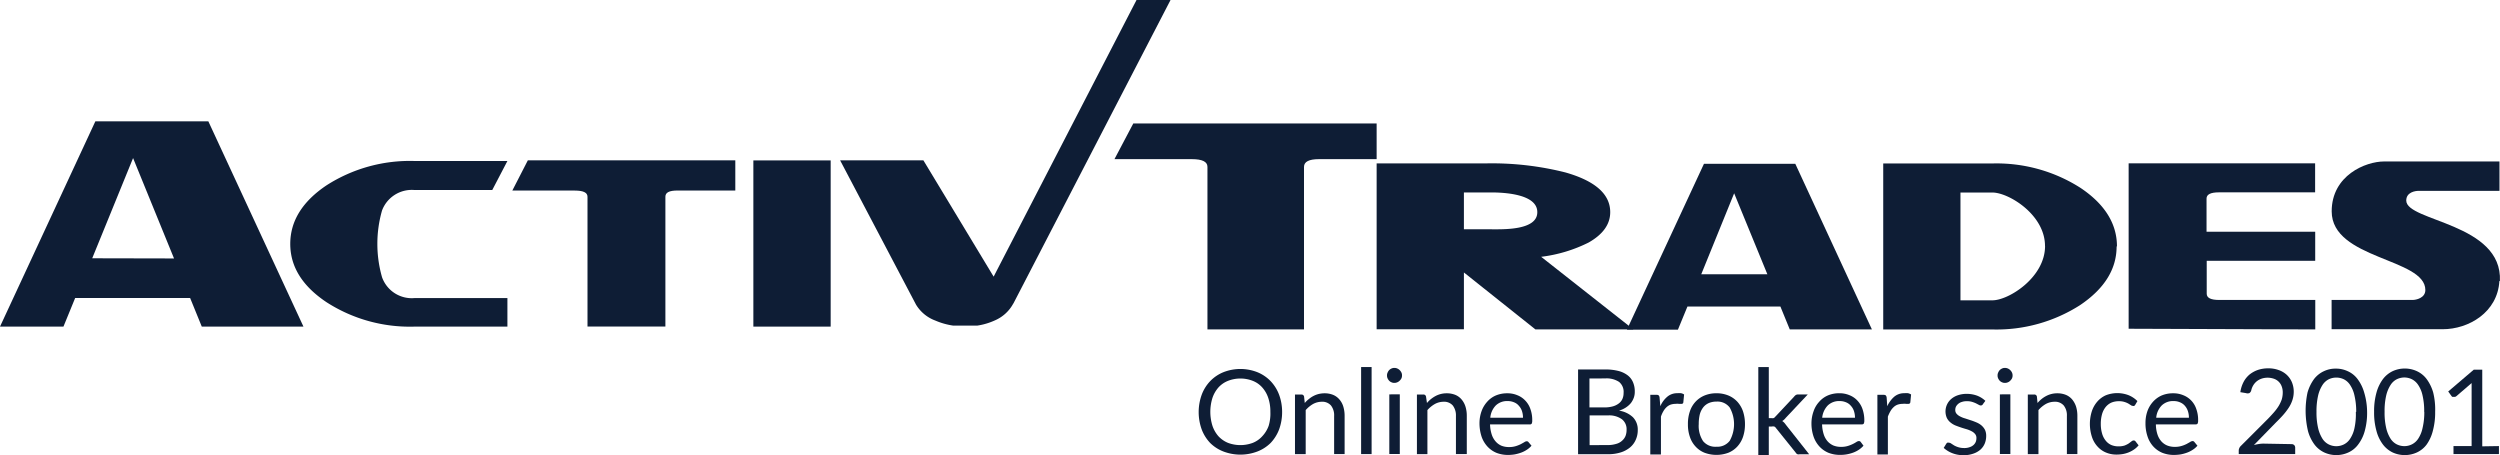
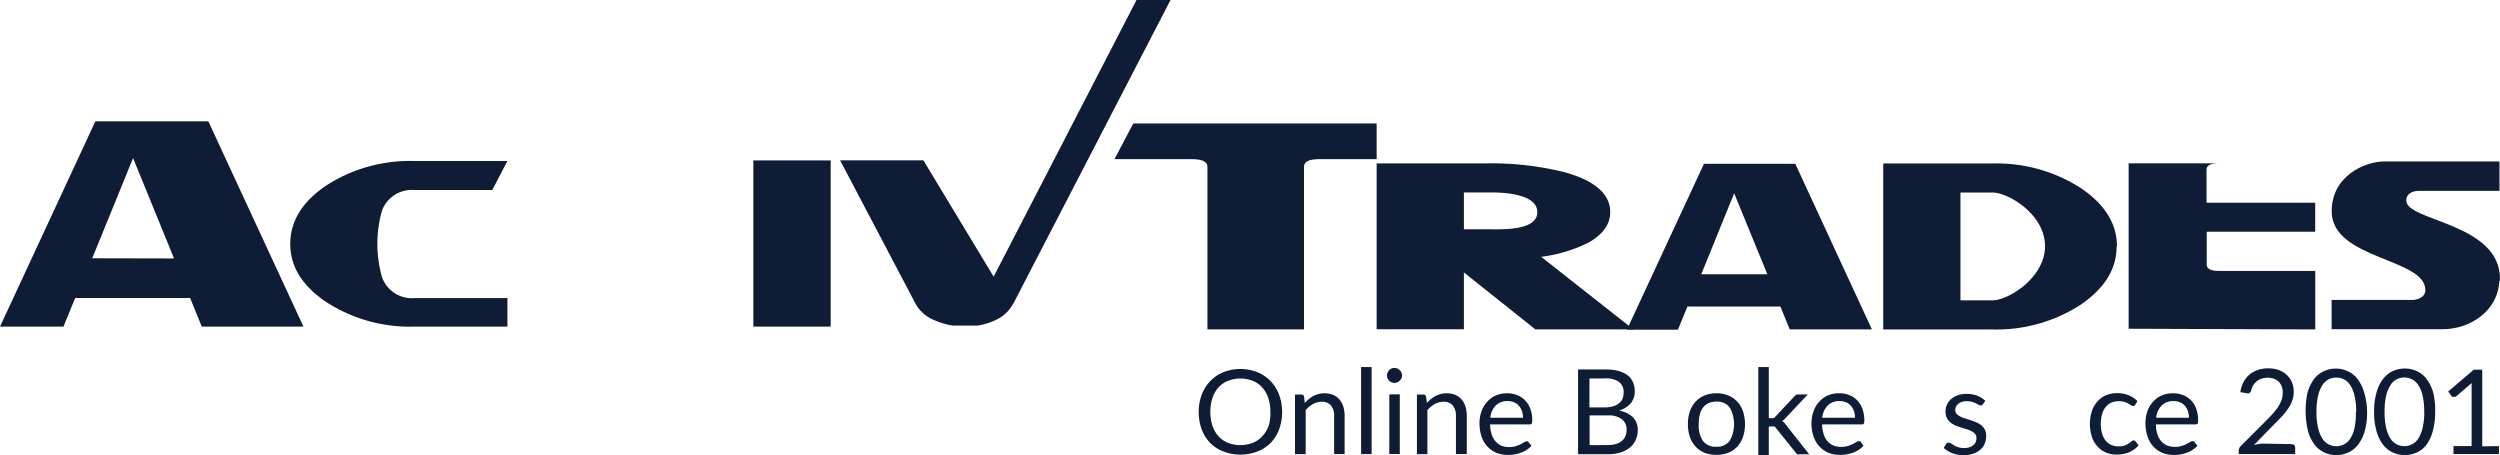
<svg xmlns="http://www.w3.org/2000/svg" viewBox="0 0 1430.35 260.38">
  <defs>
    <style>.cls-1{fill:#0e1d35;}</style>
  </defs>
  <g id="Layer_2" data-name="Layer 2">
    <g id="Layer_1-2" data-name="Layer 1">
      <g id="Layer_2-2" data-name="Layer 2">
        <g id="Layer_1-2-2" data-name="Layer 1-2">
          <path class="cls-1" d="M787.63,91.05H754.69c-5.74,0-8.62,1.46-8.62,4.43v93H690.83v-93c0-3-3-4.43-9-4.43h-44.2L648.4,70.64H787.63Z" />
          <path class="cls-1" d="M934.55,188.48H878.48l-40.92-32.59v32.49H787.63V93.49H850a171.74,171.74,0,0,1,45.6,5.16c17.1,4.87,25.67,12.42,25.67,22.75,0,6.92-4.14,12.67-12.32,17.34a83.1,83.1,0,0,1-27.19,8.19Zm-55-67.13c0-10.57-19.78-11.25-26.5-11.25H837.56v21.09h15.49c6.72,0,26.5.73,26.5-9.74" />
          <path class="cls-1" d="M1071,188.48h-47l-5.36-13.1H965.45L960,188.63H930.81l44.09-94.9h52.27Zm-59.82-31.57-19-46.33-18.82,46.33Z" />
          <path class="cls-1" d="M1211,141q0,19.49-20.9,33.57a88.73,88.73,0,0,1-50.18,13.93h-62.45V93.53h62.45a89.12,89.12,0,0,1,50.38,13.94c13.93,9.3,20.9,20.51,20.9,33.51m-41.17-.24c0-18-20.9-30.59-30.06-30.59h-18.31v61.67H1140c9.16,0,30.06-13,30.06-31.08" />
-           <path class="cls-1" d="M1324.66,188.48l-106.78-.39V93.44h106.69v16.61h-55c-4.87,0-7.12,1.22-7.12,3.55v19h62.17v16.61h-62.07v18.86c0,2.38,2.39,3.55,7.11,3.55h55Z" />
+           <path class="cls-1" d="M1324.66,188.48l-106.78-.39V93.44h106.69h-55c-4.87,0-7.12,1.22-7.12,3.55v19h62.17v16.61h-62.07v18.86c0,2.38,2.39,3.55,7.11,3.55h55Z" />
          <path class="cls-1" d="M1430,160.74c-1,18-17.64,27.62-32.4,27.62H1334V171.62h46.29c2.09,0,7.35-1.12,7.35-5.69,0-18.27-53.59-17.49-53.59-45,0-20.65,19.49-28.55,30-28.55h66v16.81h-46.18c-2.09,0-7.16.78-7.16,5.55,0,12,55.15,12.82,53.59,46.09" />
          <path class="cls-1" d="M579.71,173.82,669.71,0H650.25L568.5,158.28,528.31,91.74H480.67l43.41,82.53a21.67,21.67,0,0,0,11,9.11,40.36,40.36,0,0,0,10.33,2.92h13.69a37.75,37.75,0,0,0,10.13-3,21.65,21.65,0,0,0,10.57-9.75" />
          <rect class="cls-1" x="431.03" y="91.78" width="44.23" height="95.09" />
-           <path class="cls-1" d="M420.7,109h-33c-4.87,0-7,1.16-7,3.55v74.29H336.13V112.58c0-2.39-2.38-3.55-7.26-3.55H293.12L302,91.73H420.7Z" />
          <path class="cls-1" d="M290.31,186.87H237.05a88,88,0,0,1-50.18-13.93q-20.85-13.89-20.8-33.47T186.87,106a88.28,88.28,0,0,1,50.18-13.89h53.26l-8.67,16.61H237.19a18.18,18.18,0,0,0-18.61,11.7,69.43,69.43,0,0,0,0,38.19,18.06,18.06,0,0,0,18.61,11.93h53.12Z" />
          <path class="cls-1" d="M173.62,186.87H115.45l-6.67-16.37H43l-6.7,16.37H0L54.56,69.42H119.2Zm-74.05-39L76.14,90.44,52.76,147.77Z" />
          <path class="cls-1" d="M733.55,235.64a28.88,28.88,0,0,1-1.7,10,23.24,23.24,0,0,1-4.88,7.8,22,22,0,0,1-7.55,4.87,27.25,27.25,0,0,1-19.48,0,22,22,0,0,1-7.55-4.87,23.06,23.06,0,0,1-4.87-7.8,29.31,29.31,0,0,1,0-19.73,22.82,22.82,0,0,1,4.87-7.84,22,22,0,0,1,7.55-5.11,26.53,26.53,0,0,1,19.48,0,22,22,0,0,1,7.55,5.11,23,23,0,0,1,4.88,7.84A28.32,28.32,0,0,1,733.55,235.64Zm-6.72,0a24.4,24.4,0,0,0-1.22-8,17.1,17.1,0,0,0-3.46-6,14.15,14.15,0,0,0-5.41-3.75,19.44,19.44,0,0,0-14.12,0,14.71,14.71,0,0,0-5.46,3.75,17.5,17.5,0,0,0-3.46,6,26.79,26.79,0,0,0,0,16,17.5,17.5,0,0,0,3.46,6,15.46,15.46,0,0,0,5.46,3.75,20.3,20.3,0,0,0,14.12,0,14.45,14.45,0,0,0,5.41-3.75,17.33,17.33,0,0,0,3.7-6A24.31,24.31,0,0,0,726.83,235.64Z" />
          <path class="cls-1" d="M746.51,230.57a14.8,14.8,0,0,1,2.39-2.29,14,14,0,0,1,5.6-2.87,15.05,15.05,0,0,1,3.41-.39,12.89,12.89,0,0,1,4.87.92,9.47,9.47,0,0,1,3.61,2.68,11,11,0,0,1,2.19,4.09,18.3,18.3,0,0,1,.73,5.31V259.8h-6V238a9.09,9.09,0,0,0-1.8-6,6.58,6.58,0,0,0-5.36-2.14,10.51,10.51,0,0,0-4.87,1.27,16.61,16.61,0,0,0-4.24,3.5v25.19h-6.13v-34.1h3.65a1.46,1.46,0,0,1,1.56,1.22Z" />
          <path class="cls-1" d="M784.75,210V259.8h-6V210Z" />
          <path class="cls-1" d="M802.14,214.84a3.76,3.76,0,0,1-.34,1.65,5.17,5.17,0,0,1-1,1.32,4.33,4.33,0,0,1-3,1.26,3.54,3.54,0,0,1-1.66-.34,3.73,3.73,0,0,1-1.36-.92,4.91,4.91,0,0,1-.88-1.32,3.9,3.9,0,0,1-.34-1.65,3.66,3.66,0,0,1,.34-1.66,4.78,4.78,0,0,1,.88-1.41,4.39,4.39,0,0,1,1.36-.93,3.66,3.66,0,0,1,1.66-.34,3.9,3.9,0,0,1,1.65.34,4.55,4.55,0,0,1,1.37.93,5,5,0,0,1,1,1.41A3.52,3.52,0,0,1,802.14,214.84Zm-1.26,10.76v34.14h-6v-34.1Z" />
          <path class="cls-1" d="M816.42,230.57a16.81,16.81,0,0,1,2.33-2.29,18.14,18.14,0,0,1,2.68-1.75,13.52,13.52,0,0,1,6.39-1.51,12.89,12.89,0,0,1,4.87.92,9.43,9.43,0,0,1,3.6,2.68,11.73,11.73,0,0,1,2.19,4.09,17.65,17.65,0,0,1,.73,5.31V259.8H833V238a9.34,9.34,0,0,0-1.8-6,6.58,6.58,0,0,0-5.36-2.14,10.51,10.51,0,0,0-4.87,1.27,16.81,16.81,0,0,0-4.29,3.5v25.19h-6v-34.1h3.6a1.46,1.46,0,0,1,1.61,1.22Z" />
          <path class="cls-1" d="M876.24,255a12.41,12.41,0,0,1-2.68,2.33,16,16,0,0,1-3.31,1.66,23.91,23.91,0,0,1-3.71,1,23.51,23.51,0,0,1-3.75.3,17.91,17.91,0,0,1-6.52-1.17,14.65,14.65,0,0,1-5.17-3.56,16.08,16.08,0,0,1-3.41-5.7,24.57,24.57,0,0,1-1.22-7.84,20.52,20.52,0,0,1,1.17-6.72,16,16,0,0,1,3.17-5.36,13.87,13.87,0,0,1,4.87-3.61,16.47,16.47,0,0,1,6.72-1.31,14.2,14.2,0,0,1,5.65,1.07,12.43,12.43,0,0,1,4.53,3,13,13,0,0,1,3,4.87,18.38,18.38,0,0,1,1.07,6.53,4.11,4.11,0,0,1-.3,1.9,1.31,1.31,0,0,1-1.16.44H852.51a20.81,20.81,0,0,0,.93,5.65,11.18,11.18,0,0,0,2.19,4A9.42,9.42,0,0,0,859,255a11.56,11.56,0,0,0,4.39.78,12.79,12.79,0,0,0,3.89-.54,19.14,19.14,0,0,0,2.83-1.12l2-1.12a2.57,2.57,0,0,1,1.36-.53,1.26,1.26,0,0,1,1.12.58ZM871.37,239a12,12,0,0,0-.59-3.8,8.18,8.18,0,0,0-1.75-3,6.73,6.73,0,0,0-2.73-2,9.05,9.05,0,0,0-3.7-.73,9.26,9.26,0,0,0-6.82,2.53,11.43,11.43,0,0,0-3.12,7Z" />
          <path class="cls-1" d="M918.31,211.38a29.84,29.84,0,0,1,7.7.87,14.65,14.65,0,0,1,5.31,2.54,9.71,9.71,0,0,1,3,3.94,13.13,13.13,0,0,1,1,5.36,9.9,9.9,0,0,1-.54,3.41,11.52,11.52,0,0,1-1.65,3.07,12.87,12.87,0,0,1-2.83,2.53,15.15,15.15,0,0,1-4,1.85,14.67,14.67,0,0,1,8,3.8,10.1,10.1,0,0,1,2.73,7.31,13.34,13.34,0,0,1-1.17,5.6,11.67,11.67,0,0,1-3.32,4.39,15.59,15.59,0,0,1-5.36,2.82,23.48,23.48,0,0,1-7.21,1H902.88V211.38Zm-8.92,5.16V233.1H918a17.46,17.46,0,0,0,4.87-.63,10,10,0,0,0,3.42-1.73,6.43,6.43,0,0,0,2-2.59,8.4,8.4,0,0,0,.63-3.36,7.31,7.31,0,0,0-2.58-6.28,12.94,12.94,0,0,0-7.94-2Zm10.48,38.1a16.07,16.07,0,0,0,4.87-.69,7.84,7.84,0,0,0,3.31-1.8,7.18,7.18,0,0,0,2-2.78,9.93,9.93,0,0,0,.58-3.5,7.17,7.17,0,0,0-2.67-6,12.38,12.38,0,0,0-8-2.19H909.48v17Z" />
-           <path class="cls-1" d="M949.94,232.42a14.68,14.68,0,0,1,4-5.45,8.66,8.66,0,0,1,5.75-2,9.13,9.13,0,0,1,2.09,0,4.7,4.7,0,0,1,1.76.73l-.44,4.48a.93.93,0,0,1-1,.88h-1.44a8.79,8.79,0,0,0-2,0,9.35,9.35,0,0,0-2.92.48,7.11,7.11,0,0,0-2.24,1.42,9.74,9.74,0,0,0-1.8,2.29,16.13,16.13,0,0,0-1.41,3.11V260h-6.09v-34.1h3.46a1.94,1.94,0,0,1,1.36.34,2.13,2.13,0,0,1,.49,1.32Z" />
          <path class="cls-1" d="M982.05,225a17.62,17.62,0,0,1,6.77,1.26,14.52,14.52,0,0,1,5.16,3.56,15.83,15.83,0,0,1,3.27,5.55,23.25,23.25,0,0,1,1.12,7.31,22.35,22.35,0,0,1-1.12,7.26,15.59,15.59,0,0,1-3.27,5.55,14.19,14.19,0,0,1-5.16,3.56,19.47,19.47,0,0,1-13.54,0,13.9,13.9,0,0,1-5.17-3.56,14.84,14.84,0,0,1-3.26-5.55,21.32,21.32,0,0,1-1.12-7.26,21.61,21.61,0,0,1,1.12-7.31,14.84,14.84,0,0,1,3.26-5.55,14.65,14.65,0,0,1,5.17-3.56A17.62,17.62,0,0,1,982.05,225Zm0,30.59a8.87,8.87,0,0,0,7.6-3.41,19.52,19.52,0,0,0,0-19,8.73,8.73,0,0,0-7.6-3.41,10.76,10.76,0,0,0-4.48.88,8.33,8.33,0,0,0-3.17,2.53,11.52,11.52,0,0,0-1.9,4,23.3,23.3,0,0,0-.58,5.46,15.8,15.8,0,0,0,2.48,9.74,9,9,0,0,0,7.65,3.21Z" />
          <path class="cls-1" d="M1012,210v29.23h1.56a2.64,2.64,0,0,0,1.12,0,2.26,2.26,0,0,0,1-.78l10.82-11.54a4.42,4.42,0,0,1,1-.93,2.58,2.58,0,0,1,1.36-.29h5.44l-12.62,13.4a7.31,7.31,0,0,1-2,1.8,6.17,6.17,0,0,1,1.12.92,10.38,10.38,0,0,1,.93,1.17l13.35,16.91h-5.36a2.68,2.68,0,0,1-1.32,0,2.25,2.25,0,0,1-1-.93l-11.25-14a2.53,2.53,0,0,0-1-.92,3.59,3.59,0,0,0-1.46,0H1012v16.29h-6V210Z" />
          <path class="cls-1" d="M1066.18,255a13.85,13.85,0,0,1-2.68,2.33,16,16,0,0,1-3.31,1.66,21.09,21.09,0,0,1-7.46,1.27,17.91,17.91,0,0,1-6.52-1.17,14.65,14.65,0,0,1-5.17-3.56,16.08,16.08,0,0,1-3.41-5.7,23.21,23.21,0,0,1-1.22-7.84,20.57,20.57,0,0,1,1.22-6.72,15,15,0,0,1,3.17-5.36,13.87,13.87,0,0,1,4.87-3.61,16.27,16.27,0,0,1,6.67-1.31,14.47,14.47,0,0,1,5.7,1.07,12.43,12.43,0,0,1,4.53,3,13.43,13.43,0,0,1,3,4.87,19.62,19.62,0,0,1,1.08,6.53,4.11,4.11,0,0,1-.3,1.9,1.33,1.33,0,0,1-1.16.44h-22.71a20.81,20.81,0,0,0,.93,5.65,11.18,11.18,0,0,0,2.19,4,9.66,9.66,0,0,0,3.36,2.44,11.59,11.59,0,0,0,4.44.78,12.79,12.79,0,0,0,3.89-.54,19.14,19.14,0,0,0,2.83-1.12,21.74,21.74,0,0,0,2-1.12,2.82,2.82,0,0,1,1.36-.53,1.3,1.3,0,0,1,1.17.58ZM1061.31,239a12,12,0,0,0-.59-3.8,8,8,0,0,0-1.75-3,6.73,6.73,0,0,0-2.73-2,9.05,9.05,0,0,0-3.7-.73,9.26,9.26,0,0,0-6.82,2.53,11.81,11.81,0,0,0-3.17,7Z" />
-           <path class="cls-1" d="M1079.77,232.42a16,16,0,0,1,4-5.45,8.78,8.78,0,0,1,5.79-2,9.22,9.22,0,0,1,2.1,0,5.6,5.6,0,0,1,1.75.73l-.44,4.48a1,1,0,0,1-1,.88h-1.36a9.22,9.22,0,0,0-2.1,0,8.73,8.73,0,0,0-2.87.48,6.57,6.57,0,0,0-2.24,1.42,10,10,0,0,0-1.81,2.29,21,21,0,0,0-1.46,3.11V260h-6v-34.1h3.46a2.17,2.17,0,0,1,1.36.34,2.42,2.42,0,0,1,.49,1.32Z" />
          <path class="cls-1" d="M1134.53,231.2a1.31,1.31,0,0,1-1.27.78,2.43,2.43,0,0,1-1.17-.39l-1.56-.82a15.64,15.64,0,0,0-2.19-.83,9.36,9.36,0,0,0-3.07-.39,7.89,7.89,0,0,0-2.73.39,5.47,5.47,0,0,0-2.09,1.07,5.65,5.65,0,0,0-1.32,1.56,4.25,4.25,0,0,0-.44,2,3.14,3.14,0,0,0,.78,2.19,6.44,6.44,0,0,0,2,1.51,13.78,13.78,0,0,0,2.83,1.12l3.26,1.07c1.12.34,2.19.78,3.26,1.22a10.87,10.87,0,0,1,2.83,1.7,8.65,8.65,0,0,1,2,2.49,7.88,7.88,0,0,1,.73,3.51,11.52,11.52,0,0,1-.83,4.38,9.79,9.79,0,0,1-2.49,3.51,12.14,12.14,0,0,1-4.09,2.29,15.84,15.84,0,0,1-5.5.87,17.16,17.16,0,0,1-6.53-1.17,16.1,16.1,0,0,1-4.87-3l1.41-2.29a2.28,2.28,0,0,1,.63-.68,2.11,2.11,0,0,1,1,0,2.39,2.39,0,0,1,1.26.49l1.66,1.07a12.68,12.68,0,0,0,2.34,1,11.27,11.27,0,0,0,3.46.49,8.45,8.45,0,0,0,3.07-.49,6,6,0,0,0,2.19-1.21,5.23,5.23,0,0,0,1.31-1.81,6,6,0,0,0,.39-2.14,3.48,3.48,0,0,0-.73-2.34,6.21,6.21,0,0,0-2-1.6,15.91,15.91,0,0,0-2.83-1.17c-1.07-.3-2.19-.64-3.26-1s-2.24-.78-3.31-1.21a11.19,11.19,0,0,1-2.83-1.76,7.74,7.74,0,0,1-2-2.58,9.39,9.39,0,0,1,2.44-10.67,11.2,11.2,0,0,1,3.8-2.19,15.66,15.66,0,0,1,5.21-.83,17.06,17.06,0,0,1,6,1.07,14.39,14.39,0,0,1,4.63,2.93Z" />
-           <path class="cls-1" d="M1151.48,214.84a3.9,3.9,0,0,1-.34,1.65,5.17,5.17,0,0,1-1,1.32,3.73,3.73,0,0,1-1.36.92,3.81,3.81,0,0,1-1.7.34,3.43,3.43,0,0,1-1.61-.34,3.76,3.76,0,0,1-1.37-.92,5,5,0,0,1-.87-1.32,3.76,3.76,0,0,1-.34-1.65,3.66,3.66,0,0,1,.34-1.66,4.88,4.88,0,0,1,.87-1.41,4.55,4.55,0,0,1,1.37-.93,3.43,3.43,0,0,1,1.61-.34,4,4,0,0,1,1.7.34,4.39,4.39,0,0,1,1.36.93,4.65,4.65,0,0,1,1,1.41A3.8,3.8,0,0,1,1151.48,214.84Zm-1.27,10.76v34.14h-6v-34.1Z" />
-           <path class="cls-1" d="M1165.75,230.57a18.09,18.09,0,0,1,2.34-2.29,15.83,15.83,0,0,1,2.68-1.75,13.48,13.48,0,0,1,6.38-1.51,12.89,12.89,0,0,1,4.87.92,9.47,9.47,0,0,1,3.61,2.68,12.54,12.54,0,0,1,2.19,4.09,18,18,0,0,1,.73,5.31V259.8h-6V238a9,9,0,0,0-1.8-6,6.58,6.58,0,0,0-5.36-2.14,10.51,10.51,0,0,0-4.87,1.27,16.61,16.61,0,0,0-4.24,3.5v25.19h-6.09v-34.1h3.61a1.45,1.45,0,0,1,1.6,1.22Z" />
          <path class="cls-1" d="M1221.63,231.64a2.75,2.75,0,0,1-.54.59,1.3,1.3,0,0,1-.78,0,2,2,0,0,1-1.12-.39l-1.46-.93a11.67,11.67,0,0,0-2.19-.92,10,10,0,0,0-3.21-.44,11,11,0,0,0-4.49.87,9.17,9.17,0,0,0-3.21,2.59,11.64,11.64,0,0,0-2,4.09,20.12,20.12,0,0,0-.68,5.41,19,19,0,0,0,.73,5.5,11.24,11.24,0,0,0,2,4,8.5,8.5,0,0,0,3.16,2.54,10.35,10.35,0,0,0,4.14.83,11.05,11.05,0,0,0,3.61-.49,12.79,12.79,0,0,0,2.34-1.17l1.56-1.17a2,2,0,0,1,1.21-.54,1.28,1.28,0,0,1,1.17.59l1.71,2.19a12.82,12.82,0,0,1-2.54,2.34,16.17,16.17,0,0,1-3.06,1.66,17.54,17.54,0,0,1-3.46,1,21.34,21.34,0,0,1-3.66.29,15.13,15.13,0,0,1-5.94-1.17,13.32,13.32,0,0,1-4.87-3.46,14.87,14.87,0,0,1-3.17-5.5,24.06,24.06,0,0,1-.1-14.52,16.26,16.26,0,0,1,3.12-5.6,14,14,0,0,1,4.87-3.65,18,18,0,0,1,13.25,0,15.07,15.07,0,0,1,4.88,3.31Z" />
          <path class="cls-1" d="M1257.24,255a11.27,11.27,0,0,1-2.68,2.33,16,16,0,0,1-3.31,1.66,22.17,22.17,0,0,1-3.65,1,26.23,26.23,0,0,1-3.76.3,18,18,0,0,1-6.57-1.17,14.65,14.65,0,0,1-5.17-3.56,15.54,15.54,0,0,1-3.36-5.7,23.21,23.21,0,0,1-1.22-7.84,20.17,20.17,0,0,1,1.08-6.72,16,16,0,0,1,3.16-5.36,14.67,14.67,0,0,1,4.87-3.61,16.55,16.55,0,0,1,6.73-1.31,14.47,14.47,0,0,1,5.7,1.07,12.67,12.67,0,0,1,7.5,7.84,18.16,18.16,0,0,1,1.07,6.53,4.24,4.24,0,0,1-.29,1.9,1.32,1.32,0,0,1-1.17.44h-22.7a19,19,0,0,0,.87,5.65,11.21,11.21,0,0,0,2.2,4,9.22,9.22,0,0,0,3.41,2.44,11.48,11.48,0,0,0,4.38.78,12.85,12.85,0,0,0,3.9-.54,16.73,16.73,0,0,0,2.82-1.12l2-1.12a2.72,2.72,0,0,1,1.37-.53,1.26,1.26,0,0,1,1.12.58ZM1252.37,239a12,12,0,0,0-.59-3.8,8.77,8.77,0,0,0-1.7-3,7.24,7.24,0,0,0-2.78-2,8.74,8.74,0,0,0-3.7-.73,9.26,9.26,0,0,0-6.82,2.53,11.43,11.43,0,0,0-3.12,7Z" />
          <path class="cls-1" d="M1311.07,254.1a2.18,2.18,0,0,1,1.56.58,2.16,2.16,0,0,1,.54,1.47v3.65h-32.3v-2a3.13,3.13,0,0,1,.29-1.31,3.46,3.46,0,0,1,.83-1.27l15.54-15.54c1.27-1.3,2.43-2.56,3.51-3.8a29.49,29.49,0,0,0,2.68-3.6,21.3,21.3,0,0,0,1.75-3.71,13.92,13.92,0,0,0,.58-4,9.56,9.56,0,0,0-.68-3.7,7.18,7.18,0,0,0-4.58-4.24,11.26,11.26,0,0,0-3.41-.54,11,11,0,0,0-3.41.54,9.22,9.22,0,0,0-2.77,1.51,8.94,8.94,0,0,0-2,2.29,9.61,9.61,0,0,0-1.17,2.92,2.63,2.63,0,0,1-1.07,1.56,3.11,3.11,0,0,1-2,0l-3.17-.53a18,18,0,0,1,1.85-5.85,14.38,14.38,0,0,1,3.46-4.29,16.19,16.19,0,0,1,4.87-2.63,18.38,18.38,0,0,1,5.8-.87,16.77,16.77,0,0,1,5.75.92,13.16,13.16,0,0,1,4.63,2.63,12.42,12.42,0,0,1,3.07,4.24,14.28,14.28,0,0,1,1.12,5.7,15.23,15.23,0,0,1-.83,4.87,18.58,18.58,0,0,1-2.19,4.39,36.92,36.92,0,0,1-3.17,4.09c-1.22,1.36-2.49,2.68-3.85,4l-12.76,13.06a25.52,25.52,0,0,1,2.73-.59,17.1,17.1,0,0,1,2.67-.24Z" />
          <path class="cls-1" d="M1354.31,235.64a38.54,38.54,0,0,1-1.36,11,22.38,22.38,0,0,1-3.75,7.69,14.27,14.27,0,0,1-5.61,4.54,16.47,16.47,0,0,1-13.78,0,15,15,0,0,1-5.6-4.54,23,23,0,0,1-3.71-7.69,50.56,50.56,0,0,1-.29-22,24.36,24.36,0,0,1,3.7-7.7,15.07,15.07,0,0,1,5.61-4.53,15.5,15.5,0,0,1,6.86-1.51,15.76,15.76,0,0,1,6.92,1.51,14.2,14.2,0,0,1,5.6,4.53,23.29,23.29,0,0,1,3.76,7.7A39.39,39.39,0,0,1,1354.31,235.64Zm-6.23,0a39.3,39.3,0,0,0-1-9.36,17.47,17.47,0,0,0-2.48-6A9.21,9.21,0,0,0,1341,217a10,10,0,0,0-8.62,0,9.21,9.21,0,0,0-3.61,3.31,19.34,19.34,0,0,0-2.48,6,39.76,39.76,0,0,0-.93,9.36,38.85,38.85,0,0,0,.93,9.25,19.84,19.84,0,0,0,2.48,6.09,9.1,9.1,0,0,0,3.61,3.27,9.74,9.74,0,0,0,8.62,0,9.1,9.1,0,0,0,3.61-3.27,17.71,17.71,0,0,0,2.48-6.09,37.82,37.82,0,0,0,.78-9.25Z" />
          <path class="cls-1" d="M1393.25,235.64a40.07,40.07,0,0,1-1.36,11,23.24,23.24,0,0,1-3.51,7.69,14.56,14.56,0,0,1-5.6,4.54,16.61,16.61,0,0,1-13.83,0,15.32,15.32,0,0,1-5.56-4.54,22.09,22.09,0,0,1-3.7-7.69,38.91,38.91,0,0,1-1.37-11,39.33,39.33,0,0,1,1.37-11.06,23,23,0,0,1,3.7-7.7,15.29,15.29,0,0,1,5.56-4.53,16.61,16.61,0,0,1,13.83,0,14.62,14.62,0,0,1,5.6,4.53,24.07,24.07,0,0,1,3.75,7.7A40.78,40.78,0,0,1,1393.25,235.64Zm-6.28,0a38.74,38.74,0,0,0-.93-9.36,17.27,17.27,0,0,0-2.48-6,9.38,9.38,0,0,0-3.65-3.31,10,10,0,0,0-4.29-1,10.11,10.11,0,0,0-4.29,1,9.18,9.18,0,0,0-3.6,3.31,19.17,19.17,0,0,0-2.49,6,39.23,39.23,0,0,0-.92,9.36,38.33,38.33,0,0,0,.92,9.25,19.52,19.52,0,0,0,2.49,6.09,9.22,9.22,0,0,0,3.6,3.27,9.82,9.82,0,0,0,4.29,1,9.52,9.52,0,0,0,4.29-1,9.21,9.21,0,0,0,3.65-3.27,17.71,17.71,0,0,0,2.48-6.09,38.4,38.4,0,0,0,1-9.25Z" />
          <path class="cls-1" d="M1429.74,255.22v4.58h-26v-4.58h10.37V219.17l-8.62,7.41a2,2,0,0,1-.88.48h-1.51a2.22,2.22,0,0,1-.48-.44l-1.9-2.63,14.61-12.47h4.87v43.85Z" />
        </g>
      </g>
    </g>
  </g>
</svg>